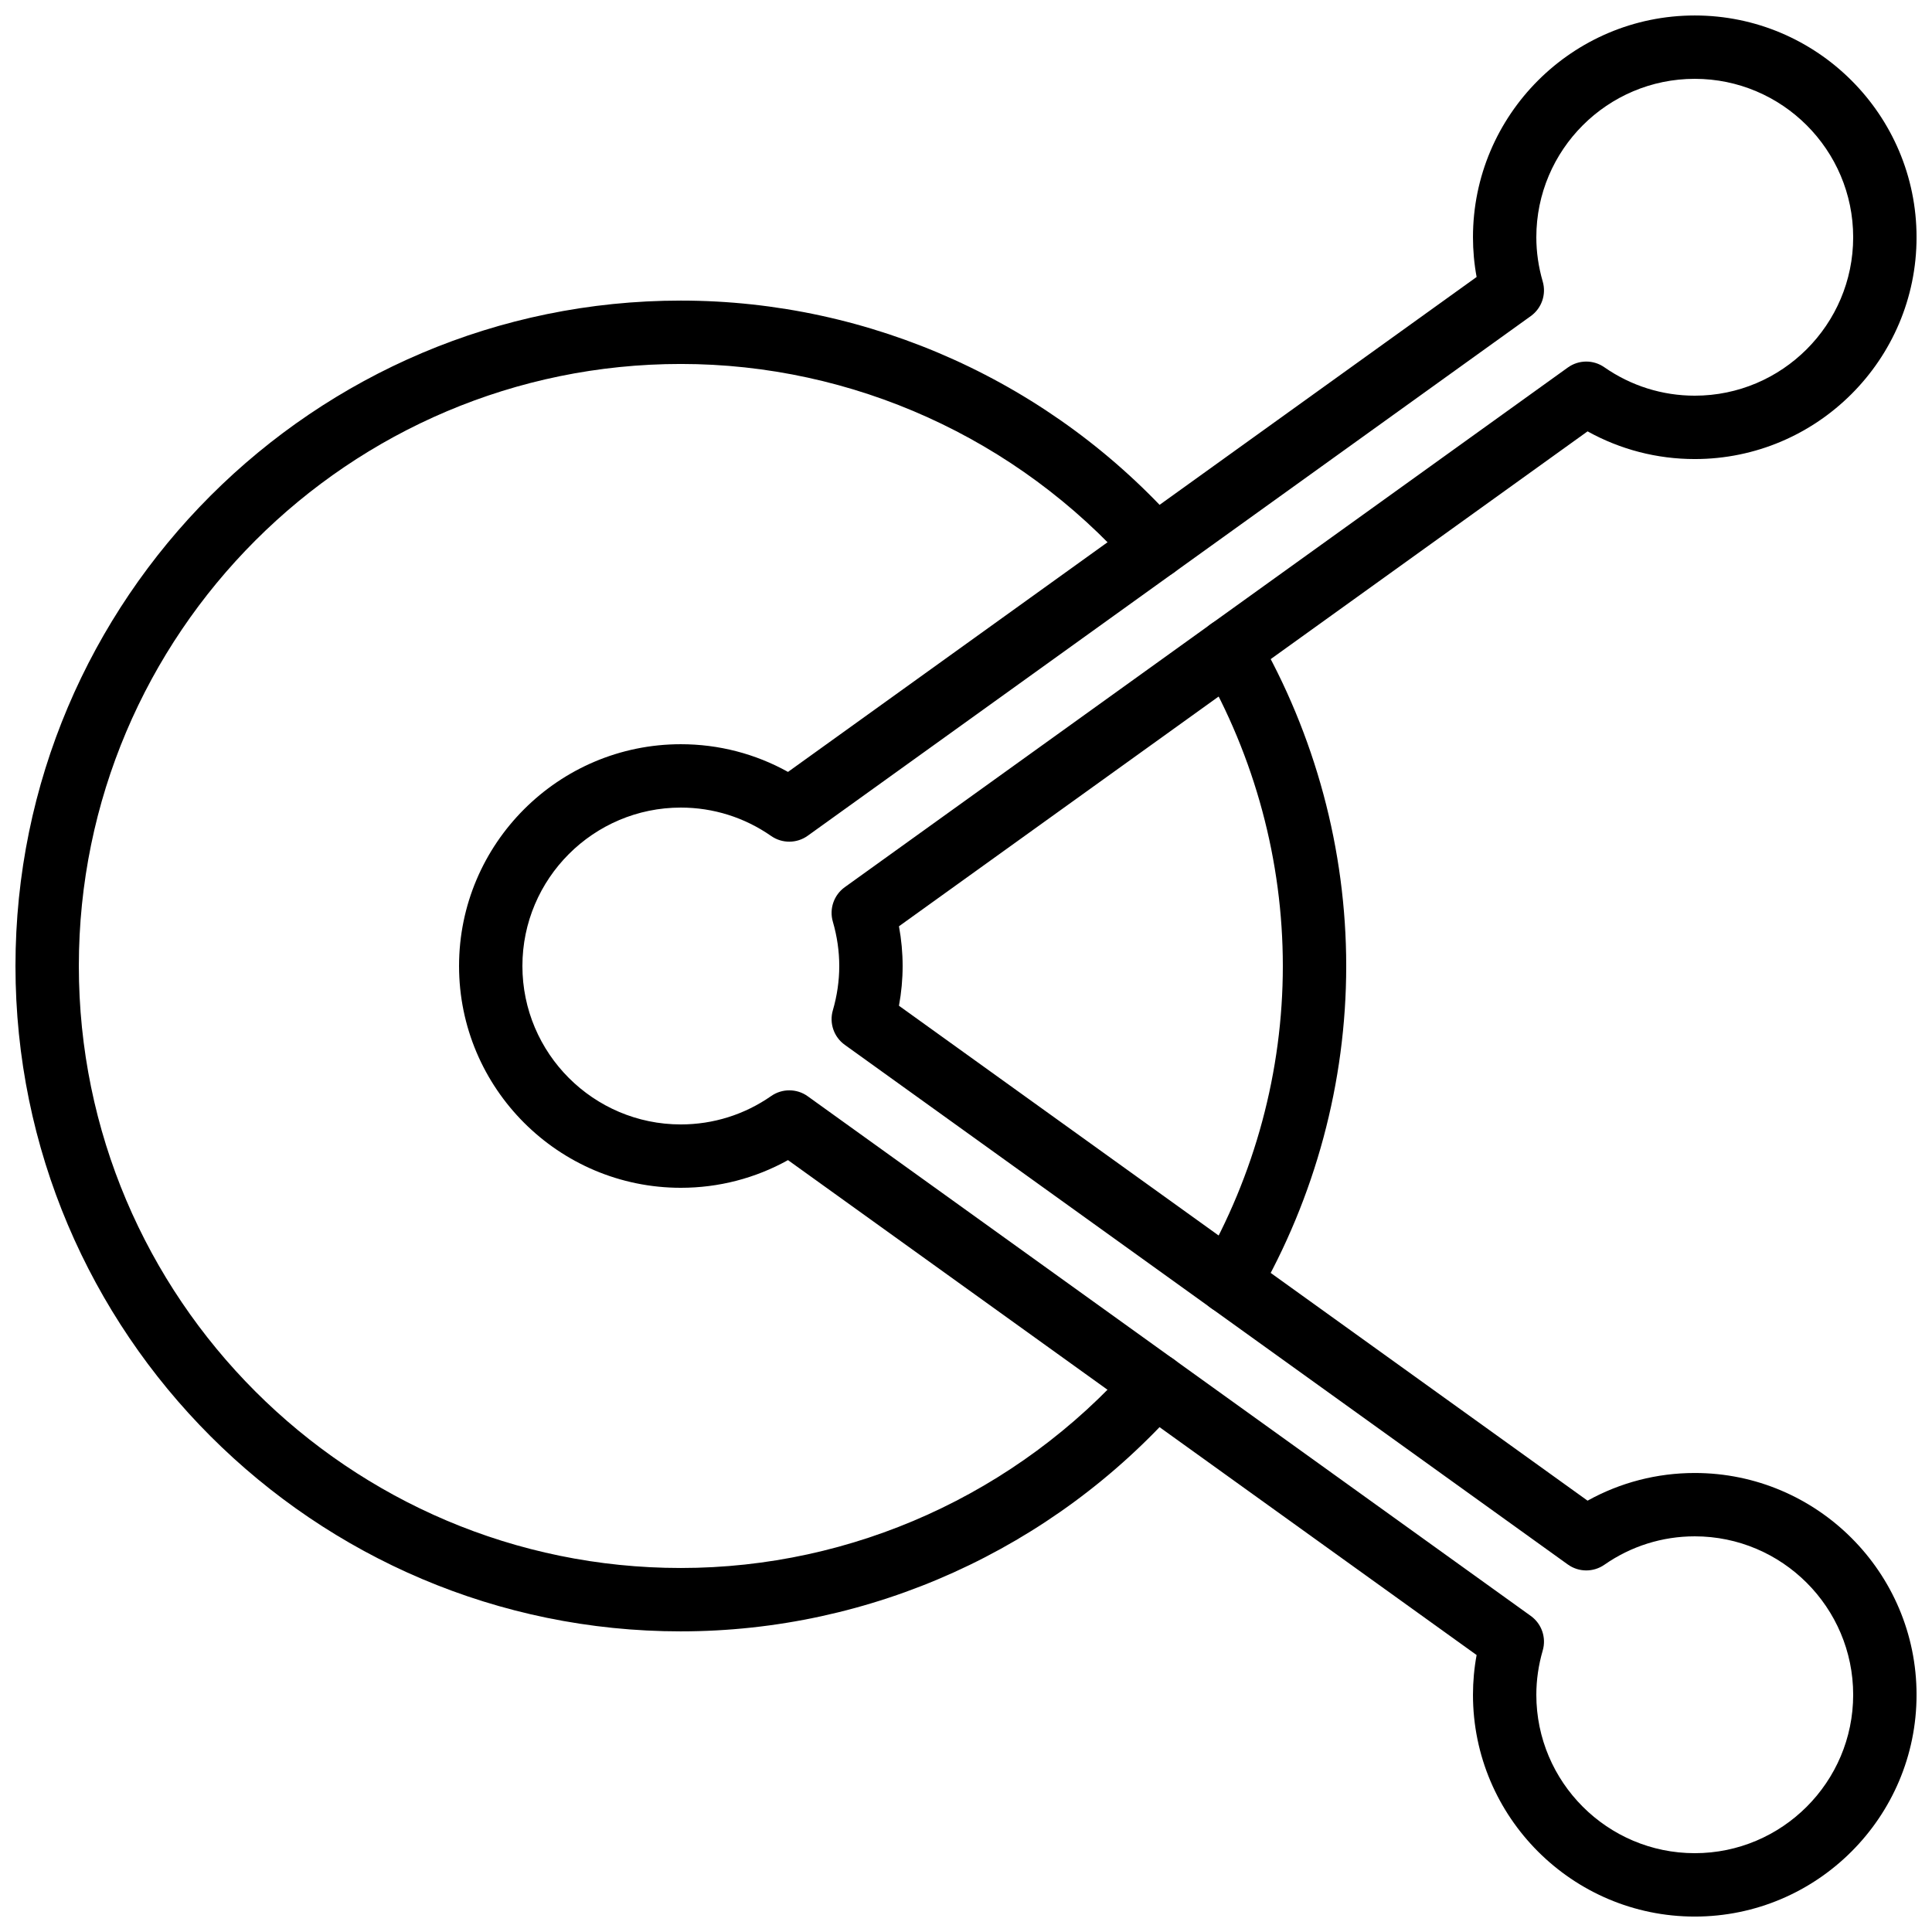
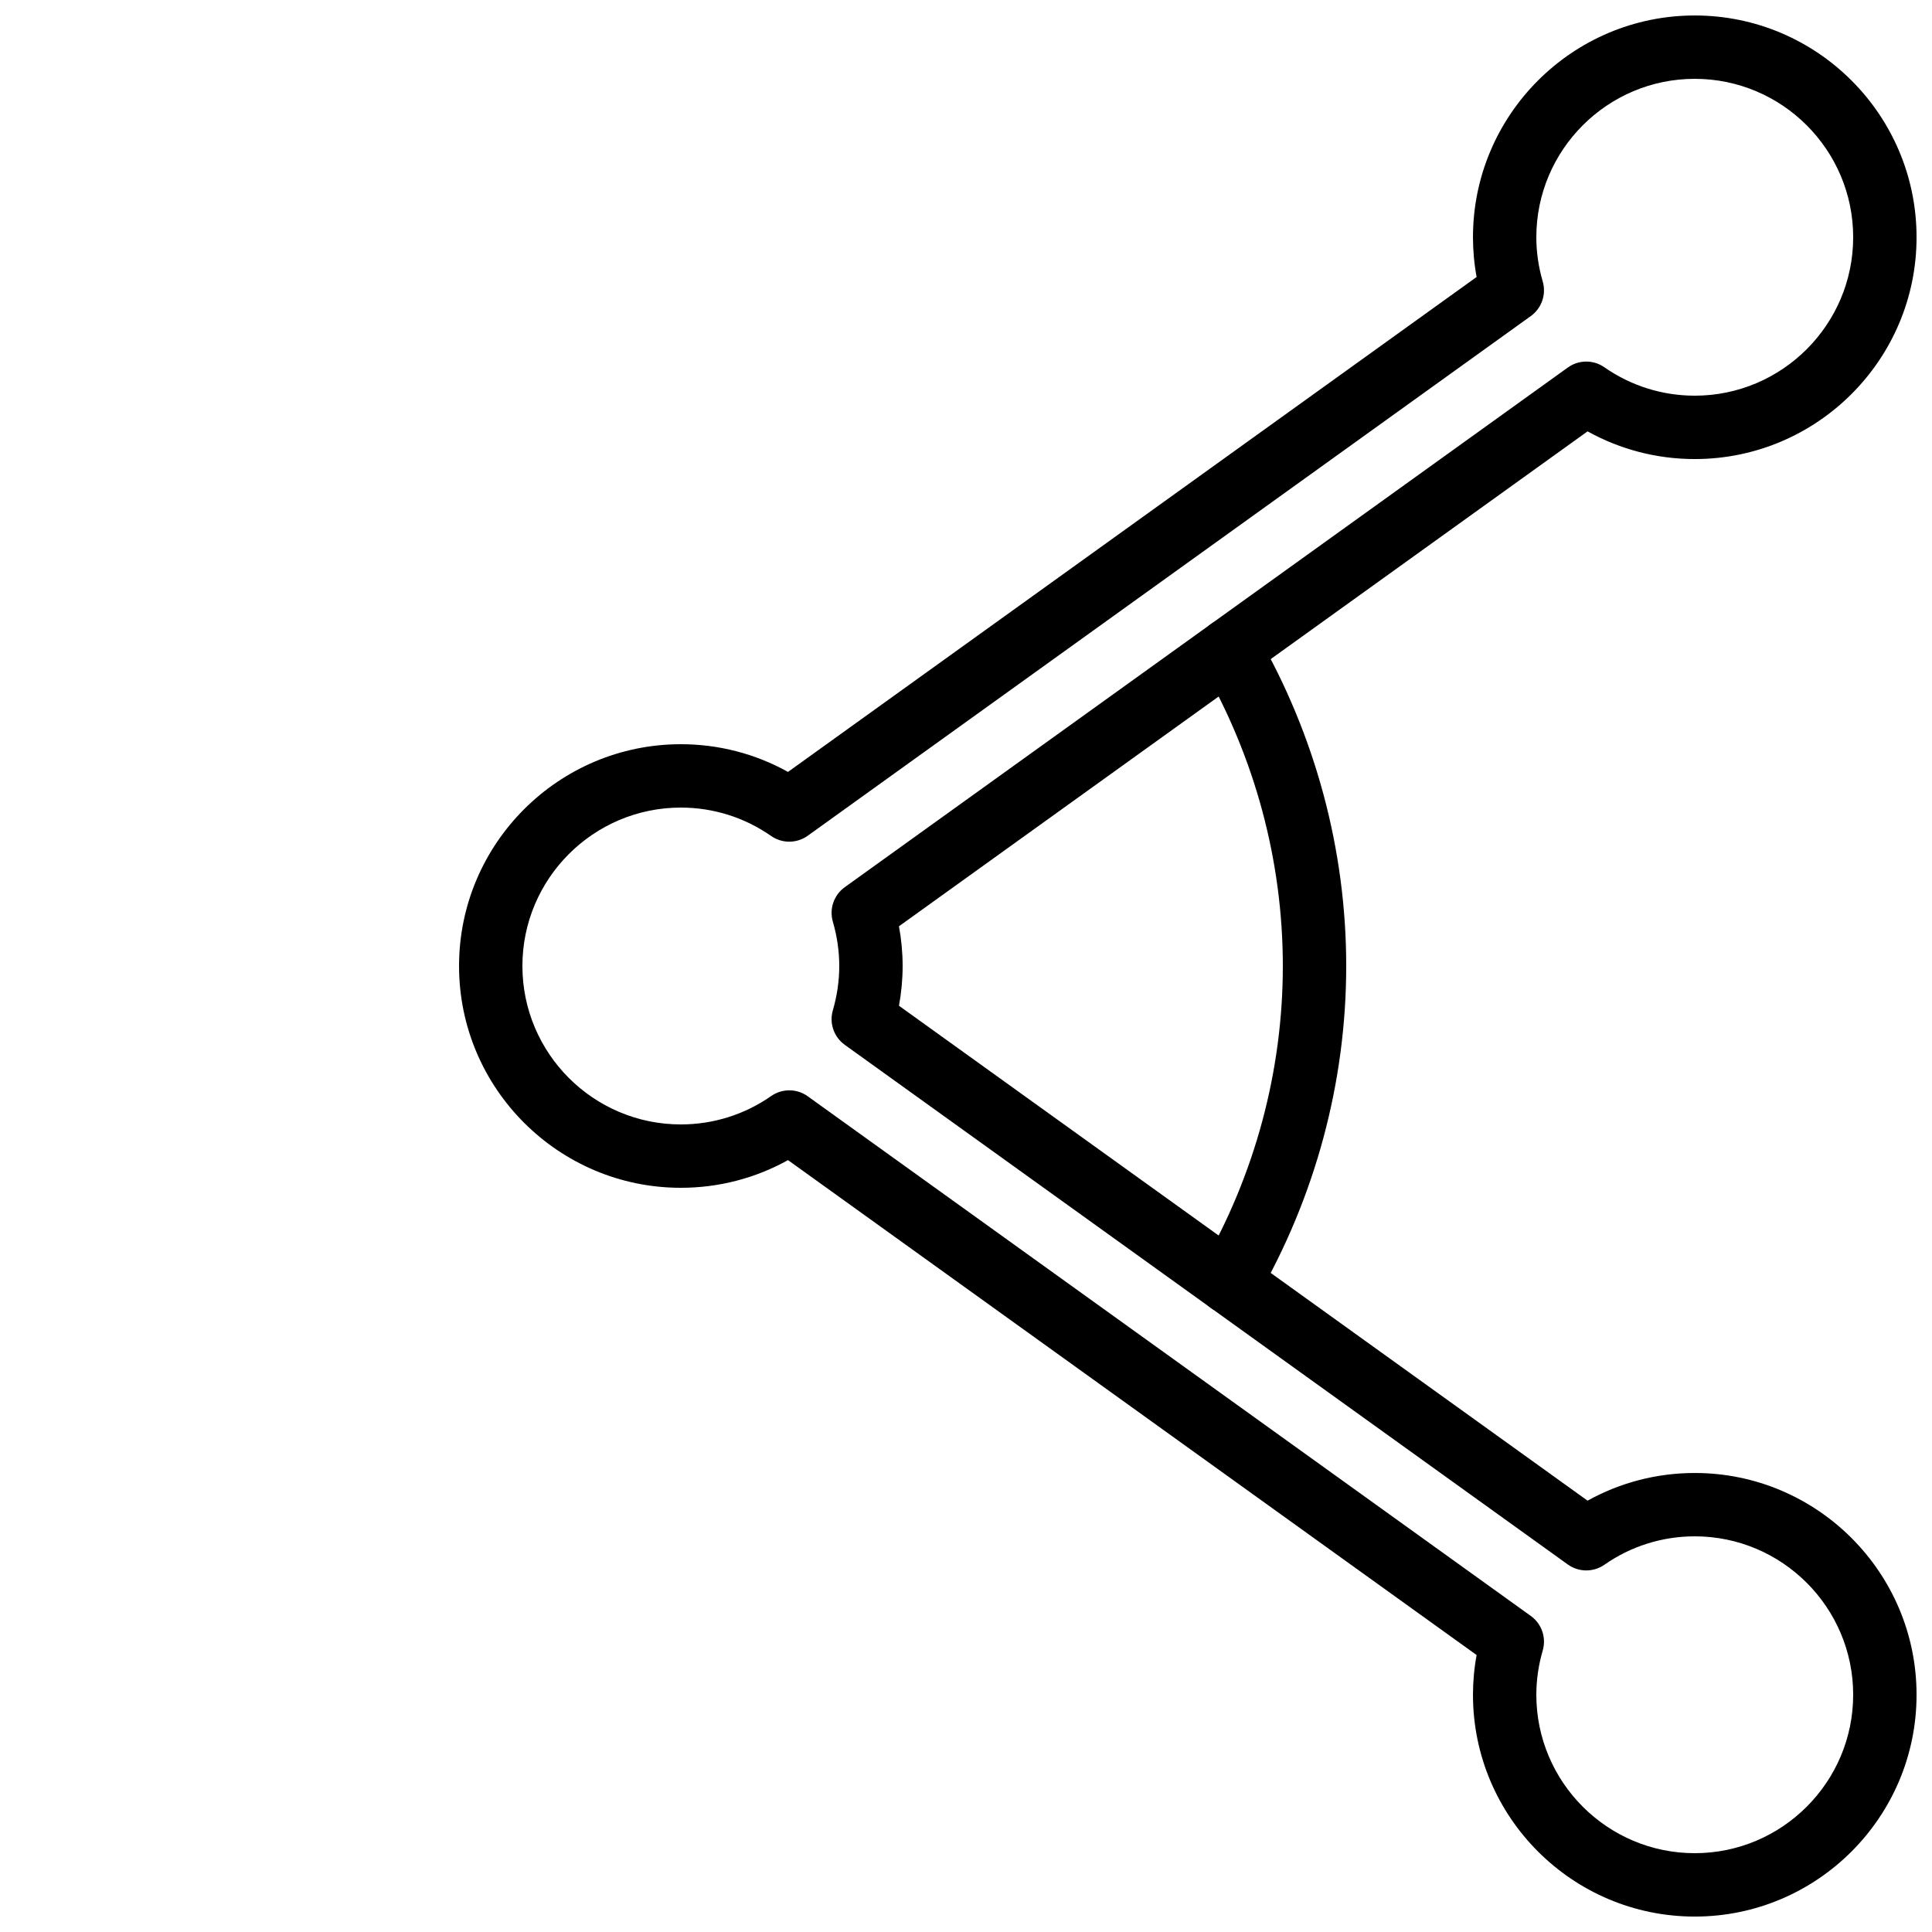
<svg xmlns="http://www.w3.org/2000/svg" width="800px" height="800px" version="1.1" viewBox="144 144 512 512">
  <defs>
    <clipPath id="b">
      <path d="m265 148.09h386.9v503.81h-386.9z" />
    </clipPath>
    <clipPath id="a">
-       <path d="m148.09 223h310.91v354h-310.91z" />
-     </clipPath>
+       </clipPath>
  </defs>
  <g clip-path="url(#b)">
    <path d="m353.17 432.95c1.723 0 3.434 0.52 4.894 1.578l191.61 137.71c2.887 2.07 4.156 5.742 3.164 9.16-1.125 3.879-1.695 7.824-1.695 11.73 0 23.148 18.836 41.984 41.984 41.984 23.141 0 41.984-18.836 41.984-41.984 0-23.152-18.844-41.984-41.984-41.984-8.598 0-16.879 2.602-23.949 7.531-2.922 2.031-6.801 2.008-9.695-0.074l-191.61-137.71c-2.887-2.074-4.156-5.742-3.156-9.16 1.125-3.871 1.695-7.816 1.695-11.73 0-3.902-0.57-7.852-1.695-11.73-1-3.418 0.27-7.086 3.156-9.16l191.61-137.71c2.887-2.082 6.773-2.117 9.695-0.066 7.07 4.918 15.352 7.523 23.949 7.523 23.141 0 41.984-18.836 41.984-41.984 0-23.152-18.844-41.984-41.984-41.984-23.148 0-41.984 18.832-41.984 41.984 0 3.91 0.57 7.859 1.695 11.73 0.992 3.418-0.277 7.086-3.164 9.16l-191.61 137.71c-2.887 2.074-6.773 2.109-9.695 0.074-7.07-4.926-15.344-7.531-23.941-7.531-23.148 0-41.984 18.836-41.984 41.984 0 23.152 18.836 41.984 41.984 41.984 8.598 0 16.871-2.602 23.941-7.523 1.441-1.008 3.121-1.512 4.801-1.512m239.96 218.96c-32.41 0-58.777-26.367-58.777-58.777 0-3.512 0.32-7.039 0.965-10.531l-182.49-131.16c-8.672 4.816-18.379 7.336-28.398 7.336-32.41 0-58.777-26.363-58.777-58.777 0-32.41 26.367-58.777 58.777-58.777 10.02 0 19.727 2.519 28.398 7.34l182.49-131.16c-0.645-3.492-0.965-7.019-0.965-10.527 0-32.414 26.367-58.777 58.777-58.777s58.777 26.363 58.777 58.777c0 32.41-26.367 58.777-58.777 58.777-10.016 0-19.723-2.519-28.406-7.34l-182.49 131.16c0.645 3.492 0.973 7.019 0.973 10.527 0 3.512-0.328 7.039-0.973 10.531l182.49 131.16c8.684-4.82 18.391-7.336 28.406-7.336 32.41 0 58.777 26.363 58.777 58.777 0 32.41-26.367 58.777-58.777 58.777" fill-rule="evenodd" />
  </g>
  <path d="m469.8 492.21c-1.426 0-2.871-0.359-4.199-1.125-4.012-2.324-5.383-7.457-3.062-11.469 14.023-24.27 21.426-51.793 21.426-79.613 0-27.824-7.402-55.352-21.426-79.609-2.32-4.019-0.949-9.152 3.062-11.477 4.023-2.336 9.152-0.941 11.48 3.074 15.492 26.809 23.68 57.238 23.68 88.012 0 30.77-8.188 61.199-23.68 88.008-1.555 2.695-4.375 4.199-7.281 4.199" fill-rule="evenodd" />
  <g clip-path="url(#a)">
    <path d="m324.43 576.33c-97.234 0-176.33-79.098-176.33-176.33 0-97.238 79.098-176.34 176.33-176.34 50.367 0 98.488 21.766 132.03 59.719 3.074 3.469 2.746 8.773-0.73 11.848-3.465 3.074-8.789 2.754-11.848-0.73-30.371-34.344-73.898-54.043-119.45-54.043-87.973 0-159.54 71.566-159.54 159.54 0 87.973 71.566 159.54 159.54 159.54 45.555 0 89.082-19.699 119.45-54.043 3.059-3.469 8.383-3.812 11.848-0.73 3.477 3.074 3.805 8.379 0.73 11.848-33.543 37.953-81.664 59.719-132.03 59.719" fill-rule="evenodd" />
  </g>
</svg>